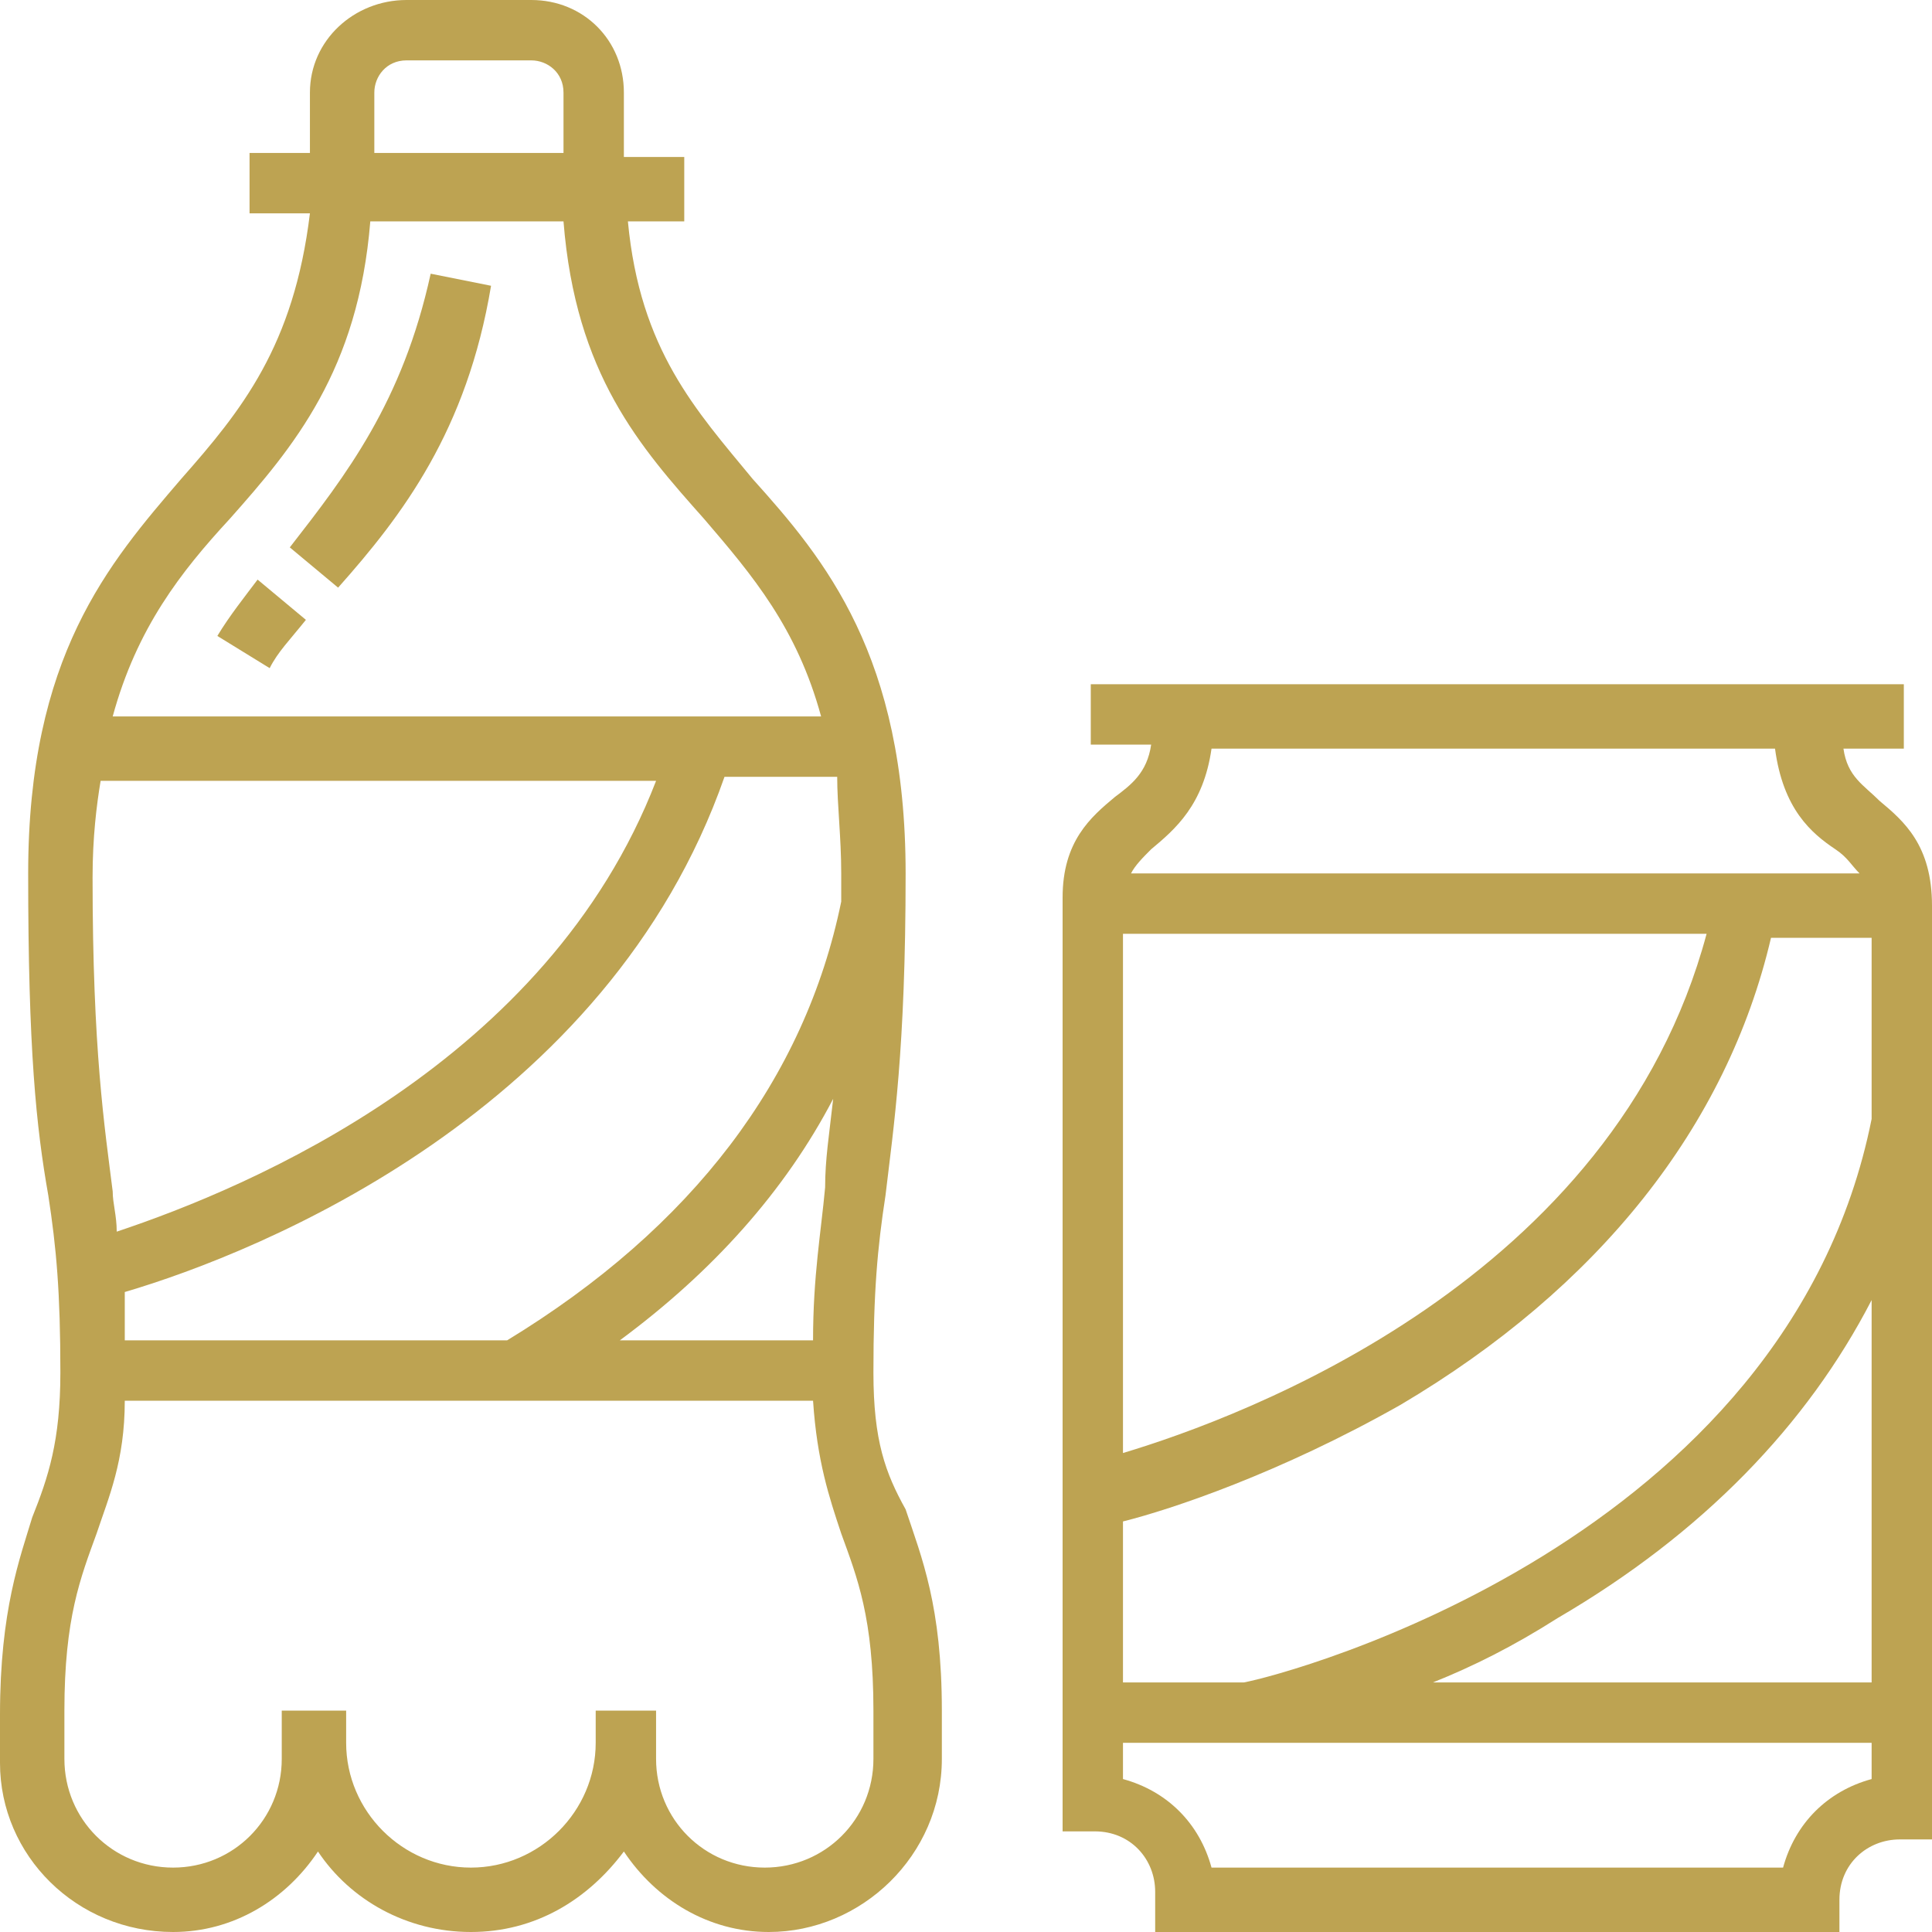
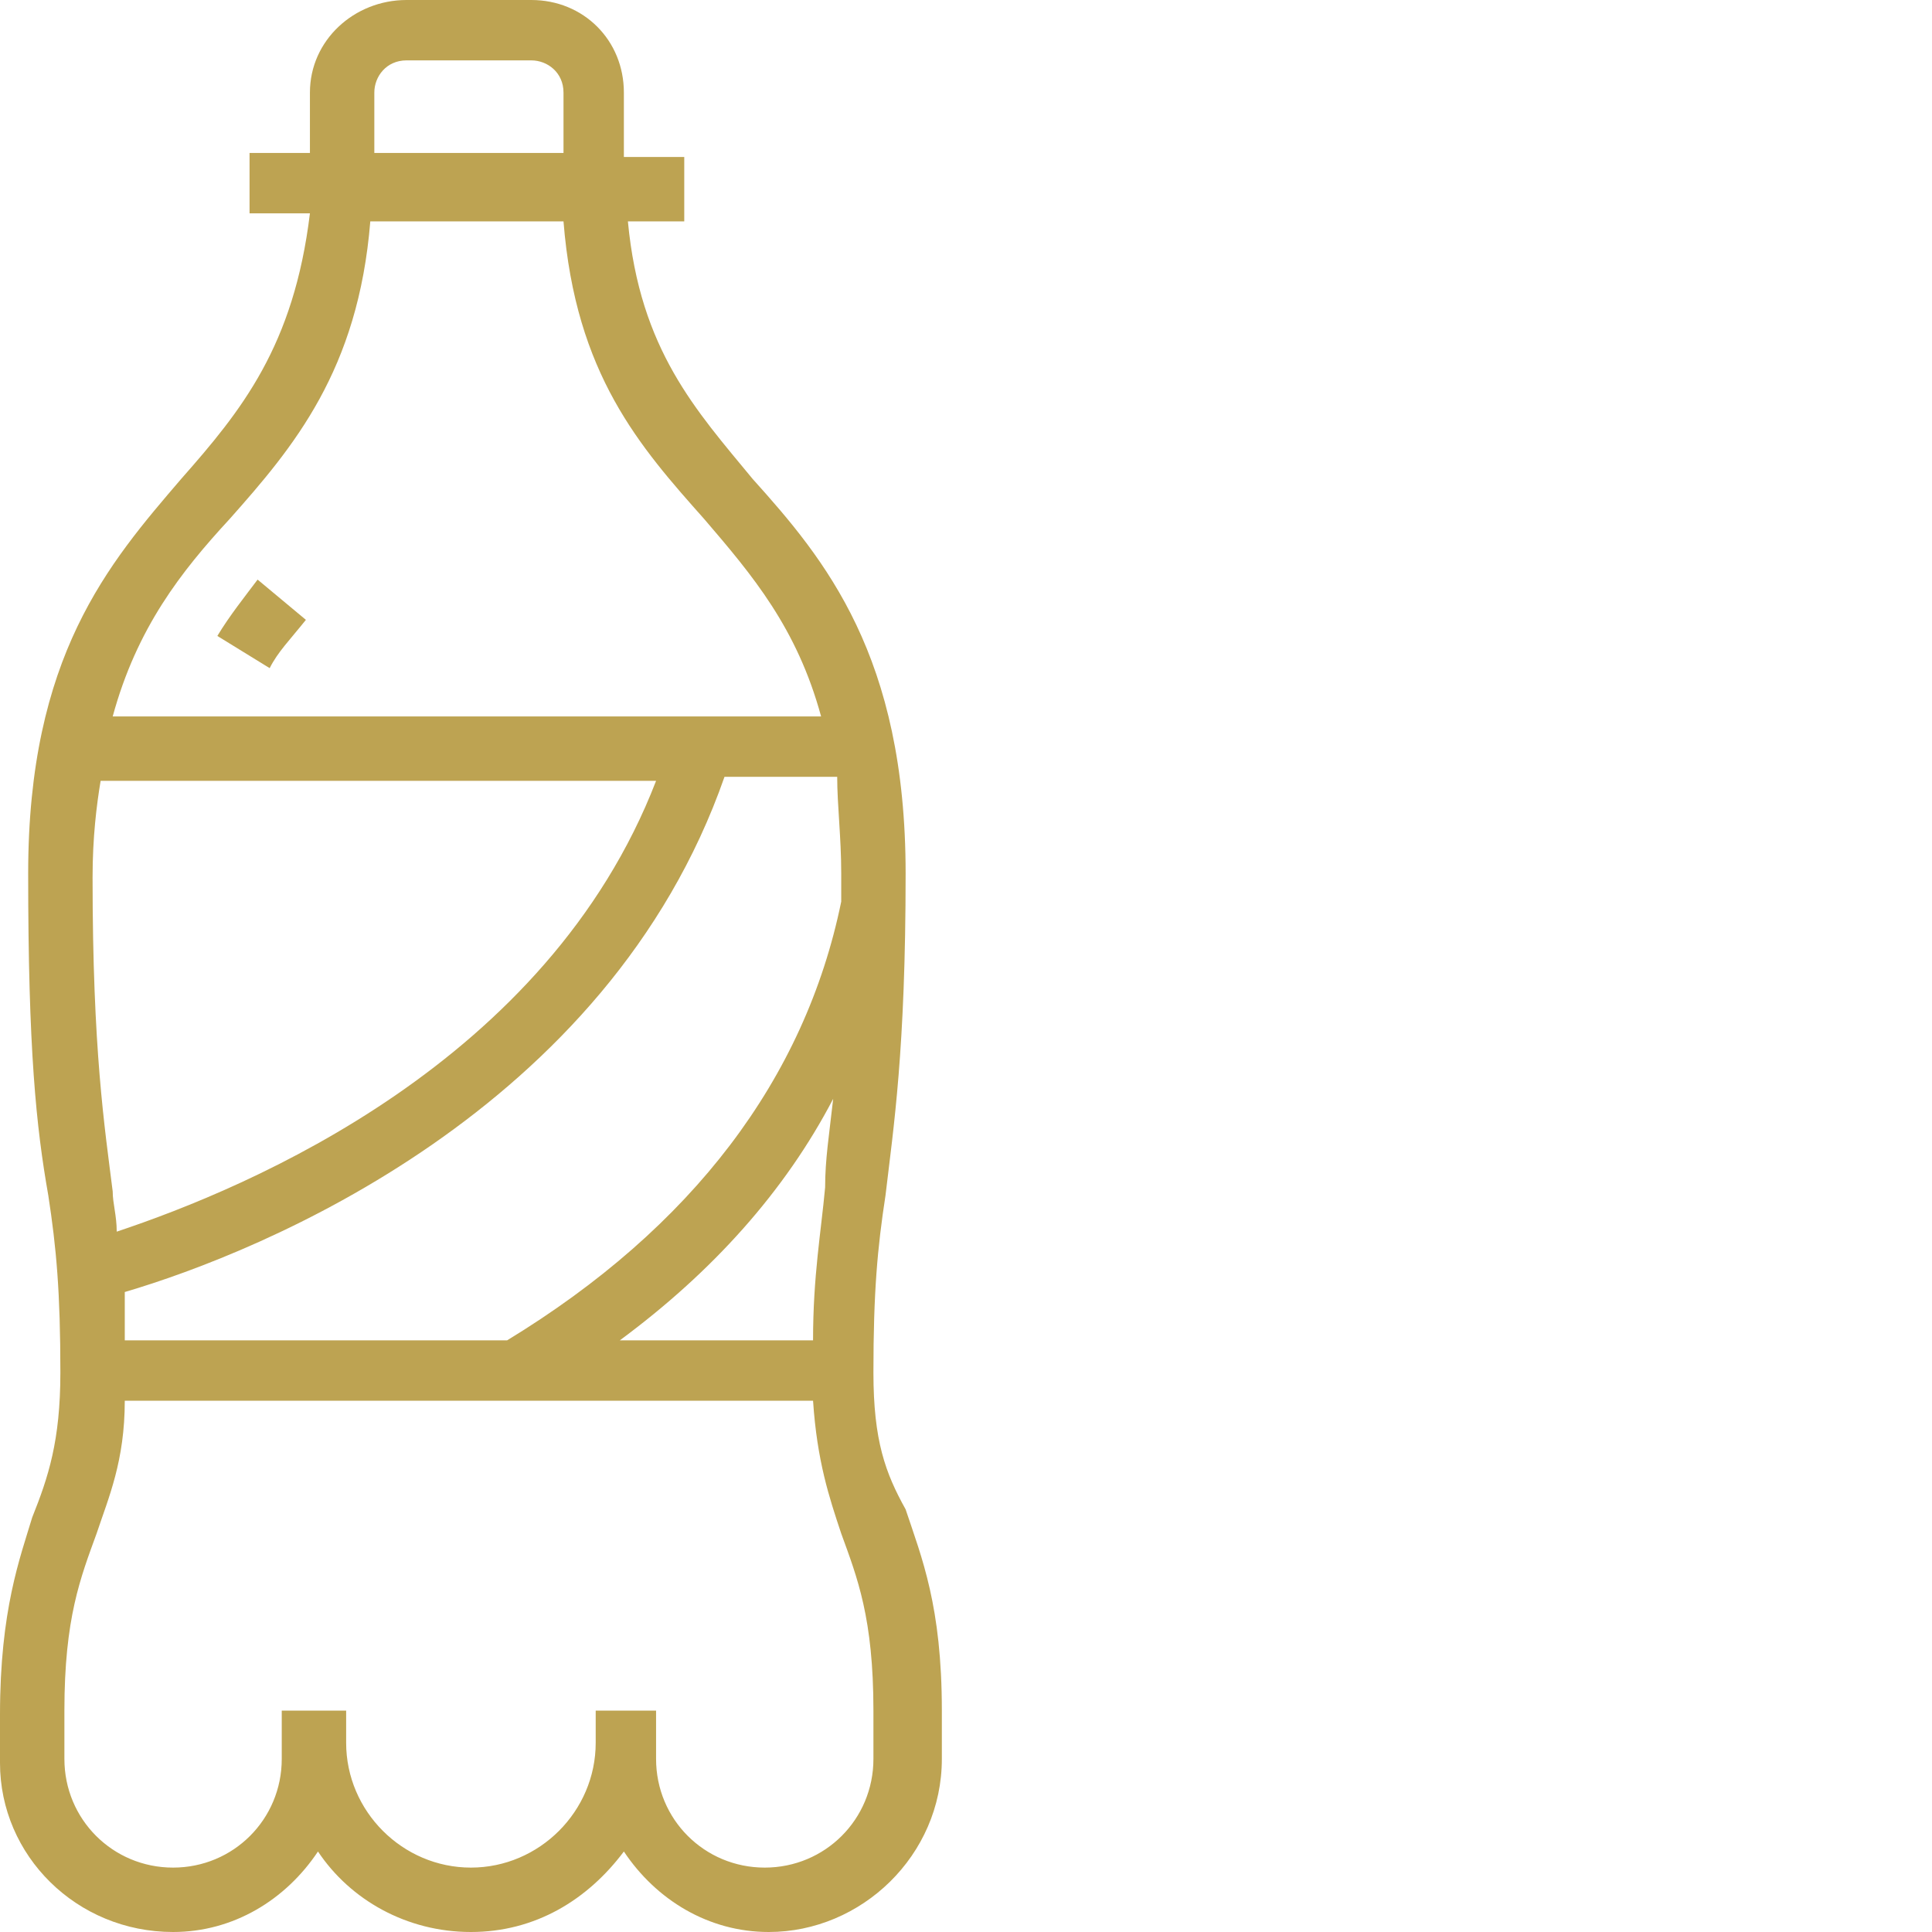
<svg xmlns="http://www.w3.org/2000/svg" version="1.1" id="Calque_1" x="0px" y="0px" viewBox="0 0 48 48" style="enable-background:new 0 0 48 48;" xml:space="preserve">
  <style type="text/css">
	.st0{fill:#BDA352;}
</style>
  <g>
    <g>
      <g>
        <path class="st0" d="M21.7,34.1c0-2,0.1-3.1,0.3-4.4c0.2-1.7,0.5-3.6,0.5-8c0-5.4-2-7.8-3.8-9.8c-1.4-1.7-2.8-3.2-3.1-6.4H17V3.9     h-1.5V2.3c0-1.3-1-2.3-2.3-2.3h-3.1C8.8,0,7.7,1,7.7,2.3v1.5H6.2v1.5h1.5C7.3,8.6,6,10.2,4.5,11.9c-1.8,2.1-3.8,4.4-3.8,9.8     c0,4.4,0.2,6.3,0.5,8c0.2,1.3,0.3,2.4,0.3,4.4c0,1.7-0.3,2.6-0.7,3.6C0.5,38.7,0,40,0,42.6v1.2C0,46.1,1.9,48,4.3,48     c1.5,0,2.8-0.8,3.6-2c0.8,1.2,2.2,2,3.8,2s2.9-0.8,3.8-2c0.8,1.2,2.1,2,3.6,2c2.3,0,4.3-1.9,4.3-4.3v-1.2c0-2.6-0.5-3.8-0.9-5     C22,36.6,21.7,35.8,21.7,34.1z M20.9,21.7c0,0.2,0,0.5,0,0.7c-0.9,4.4-3.7,8.1-8.3,10.9H3.1c0-0.4,0-0.8,0-1.2     c3.4-1,12-4.5,14.9-12.8h2.8C20.8,20,20.9,20.8,20.9,21.7z M20.7,27.3c-0.1,0.9-0.2,1.5-0.2,2.2c-0.1,1.1-0.3,2.2-0.3,3.8h-4.8     C17.7,31.6,19.5,29.6,20.7,27.3z M9.3,2.3c0-0.4,0.3-0.8,0.8-0.8h3.1c0.4,0,0.8,0.3,0.8,0.8v1.5H9.3V2.3z M5.7,12.9     c1.6-1.8,3.2-3.7,3.5-7.4H14c0.3,3.8,1.9,5.6,3.5,7.4c1.2,1.4,2.3,2.7,2.9,4.9H2.8C3.4,15.6,4.5,14.2,5.7,12.9z M2.5,19.4h13.8     c-2.7,7-10.1,10.1-13.4,11.2c0-0.4-0.1-0.7-0.1-1c-0.2-1.6-0.5-3.5-0.5-7.8C2.3,20.8,2.4,20,2.5,19.4z M21.7,43.7     c0,1.5-1.2,2.7-2.7,2.7c-1.5,0-2.7-1.2-2.7-2.7v-0.4v-0.8h-1.5v0.8c0,1.7-1.4,3.1-3.1,3.1s-3.1-1.4-3.1-3.1v-0.8H7v0.8v0.4     c0,1.5-1.2,2.7-2.7,2.7s-2.7-1.2-2.7-2.7v-1.2c0-2.3,0.4-3.3,0.8-4.4c0.3-0.9,0.7-1.8,0.7-3.3h17.1c0.1,1.5,0.4,2.4,0.7,3.3     c0.4,1.1,0.8,2.1,0.8,4.4V43.7z" />
        <path class="st0" d="M5.4,15.8l1.3,0.8c0.2-0.4,0.5-0.7,0.9-1.2l-1.2-1C6.1,14.8,5.7,15.3,5.4,15.8z" />
-         <path class="st0" d="M7.2,13.6l1.2,1c1.6-1.8,3.2-3.9,3.8-7.5l-1.5-0.3C10,10,8.6,11.8,7.2,13.6z" />
-         <path class="st0" d="M46.7,19.9c-0.4-0.4-0.8-0.6-0.9-1.3h1.5V17H27.1v1.5h1.5c-0.1,0.7-0.5,1-0.9,1.3c-0.6,0.5-1.3,1.1-1.3,2.5     v23.2h0.8c0.9,0,1.5,0.7,1.5,1.5V48h17v-0.8c0-0.9,0.7-1.5,1.5-1.5H48V22.5C48,21,47.3,20.4,46.7,19.9z M28.6,21.1     c0.6-0.5,1.3-1.1,1.5-2.5h14c0.2,1.5,0.9,2.1,1.5,2.5c0.3,0.2,0.4,0.4,0.6,0.6H28.1C28.2,21.5,28.4,21.3,28.6,21.1z M27.9,23.2     h14.5c-2.3,8.6-11.5,12-14.5,12.9V23.2z M46.5,44.2c-1.1,0.3-1.9,1.1-2.2,2.2H30.1c-0.3-1.1-1.1-1.9-2.2-2.2v-0.9h18.6V44.2z      M46.5,41.8H35.6c1-0.4,2-0.9,3.1-1.6c3.6-2.1,6.2-4.8,7.8-7.9V41.8z M46.5,27.8c-2.1,10.5-14.5,13.8-15.6,14h-3v-4     c1.2-0.3,3.9-1.2,6.9-2.9c4.9-2.9,8.1-6.9,9.2-11.6h2.5V27.8z" />
      </g>
    </g>
  </g>
</svg>